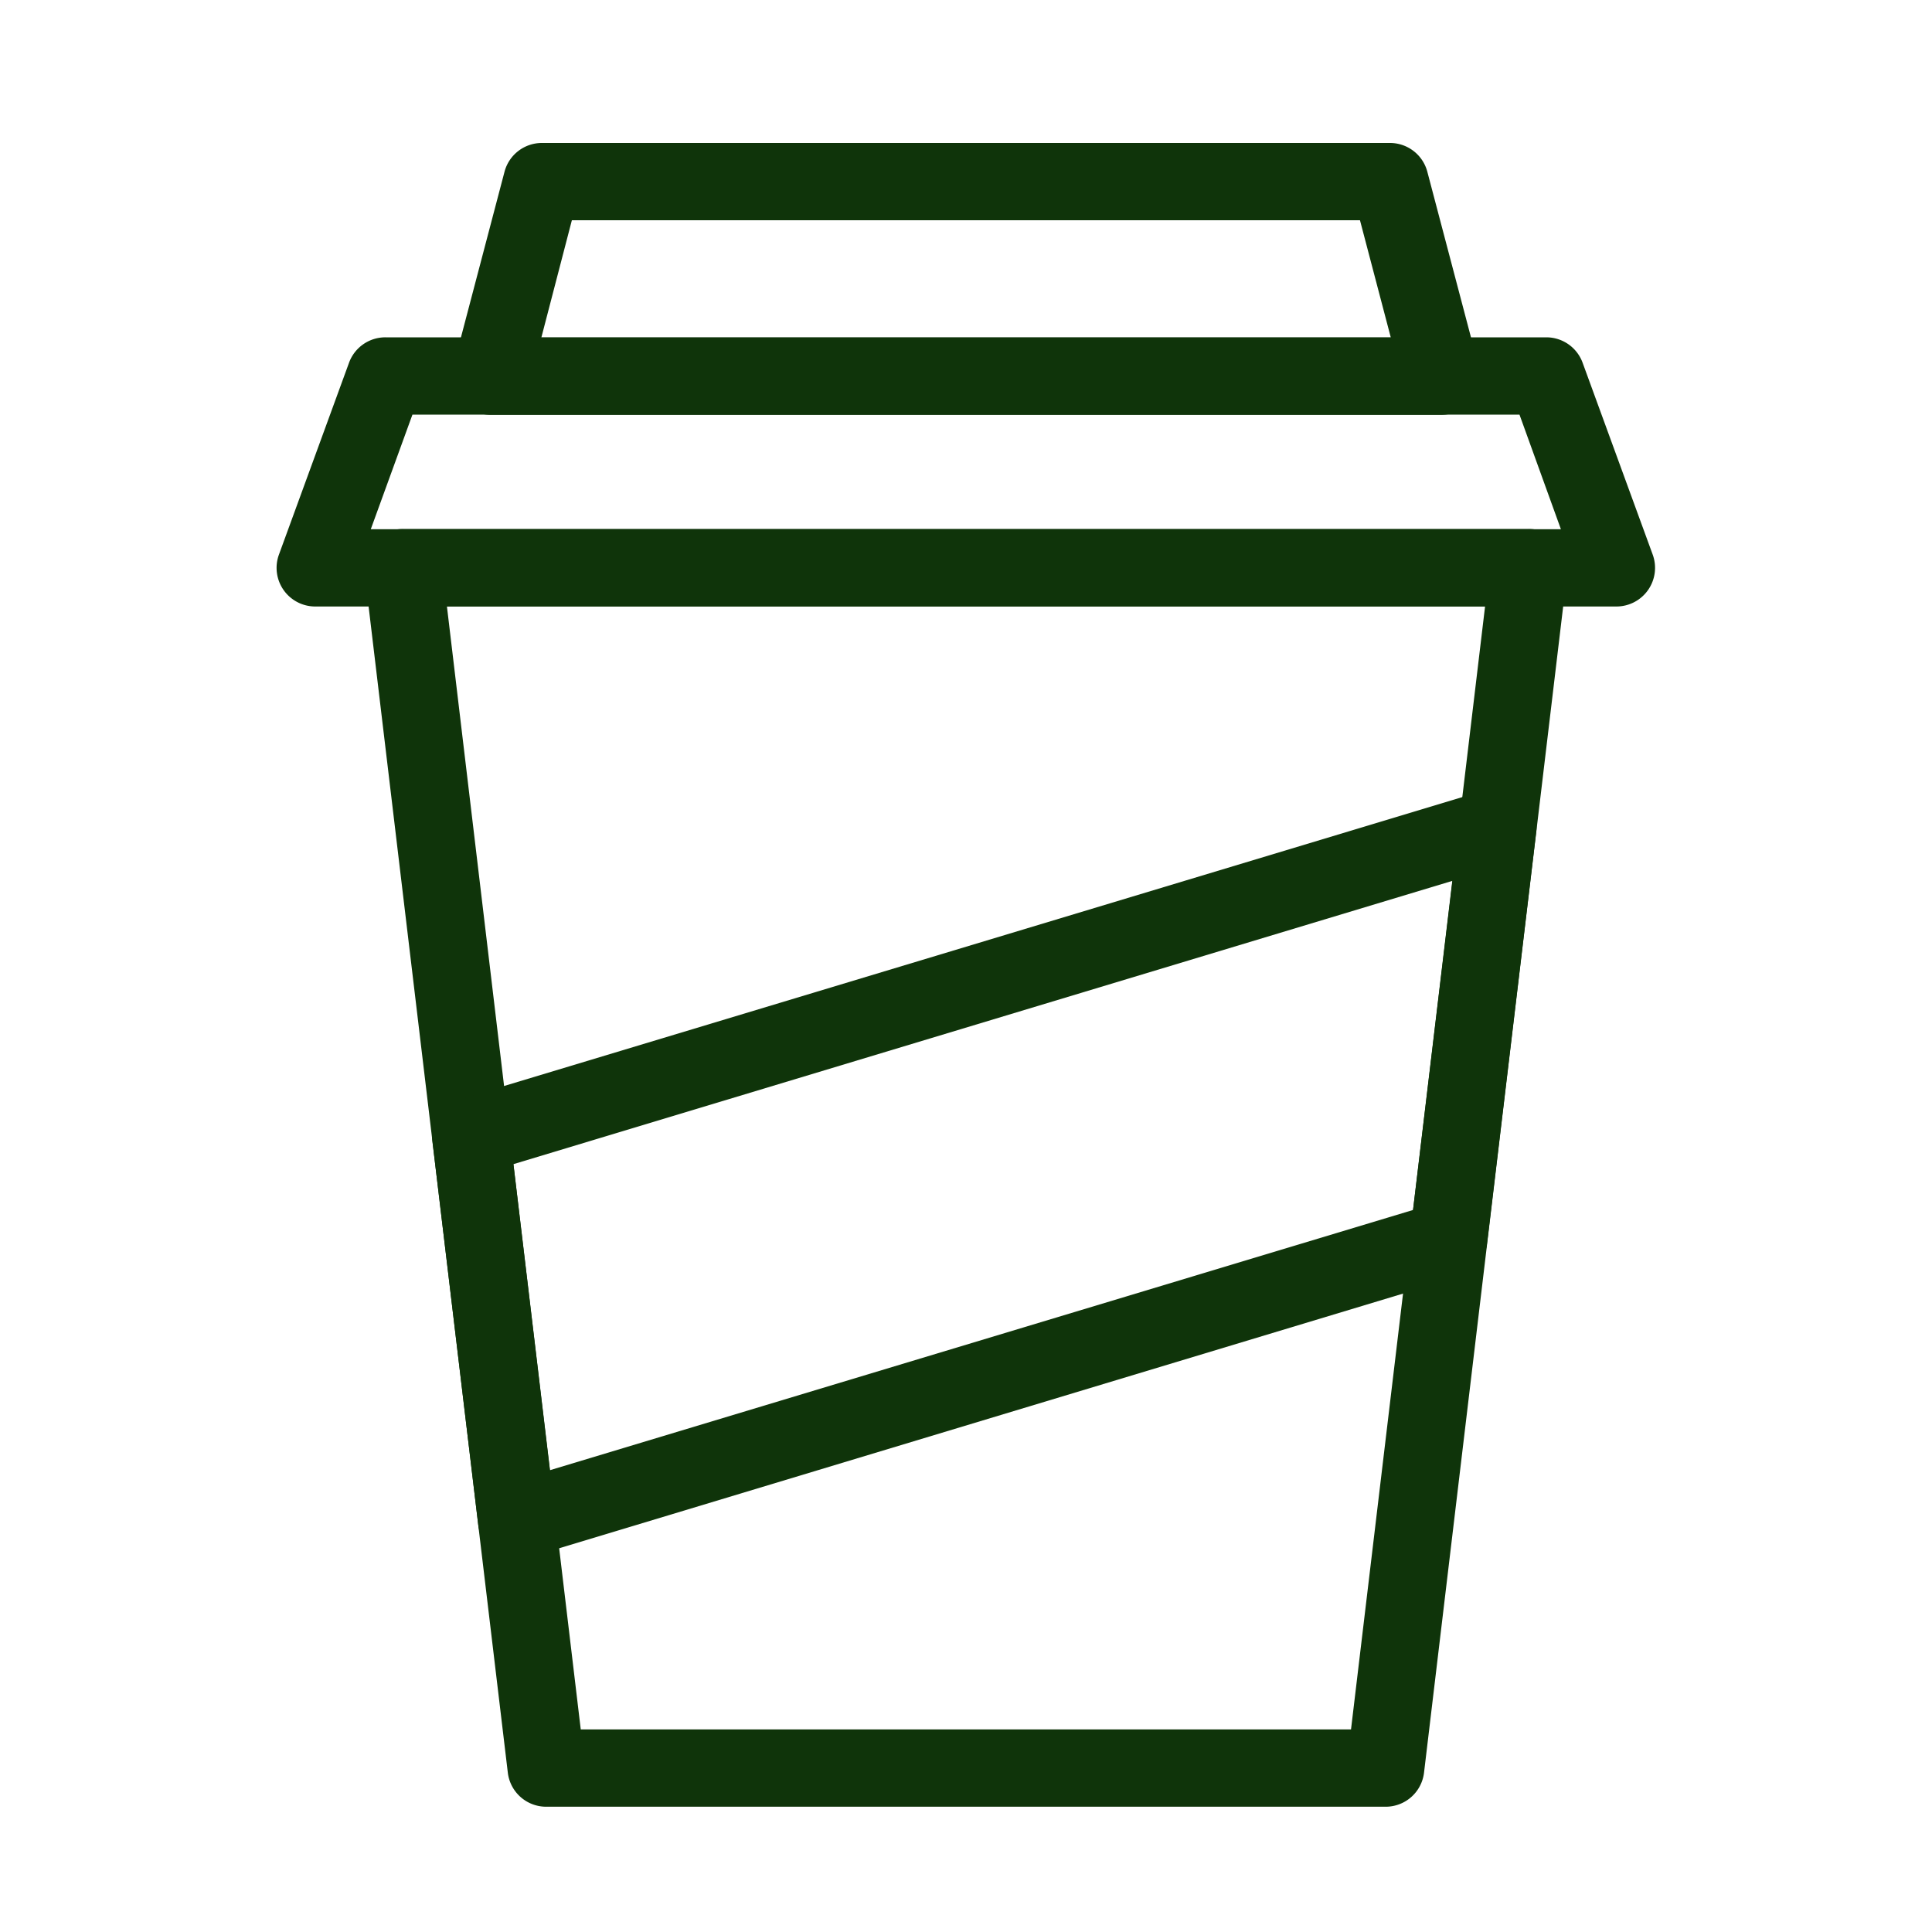
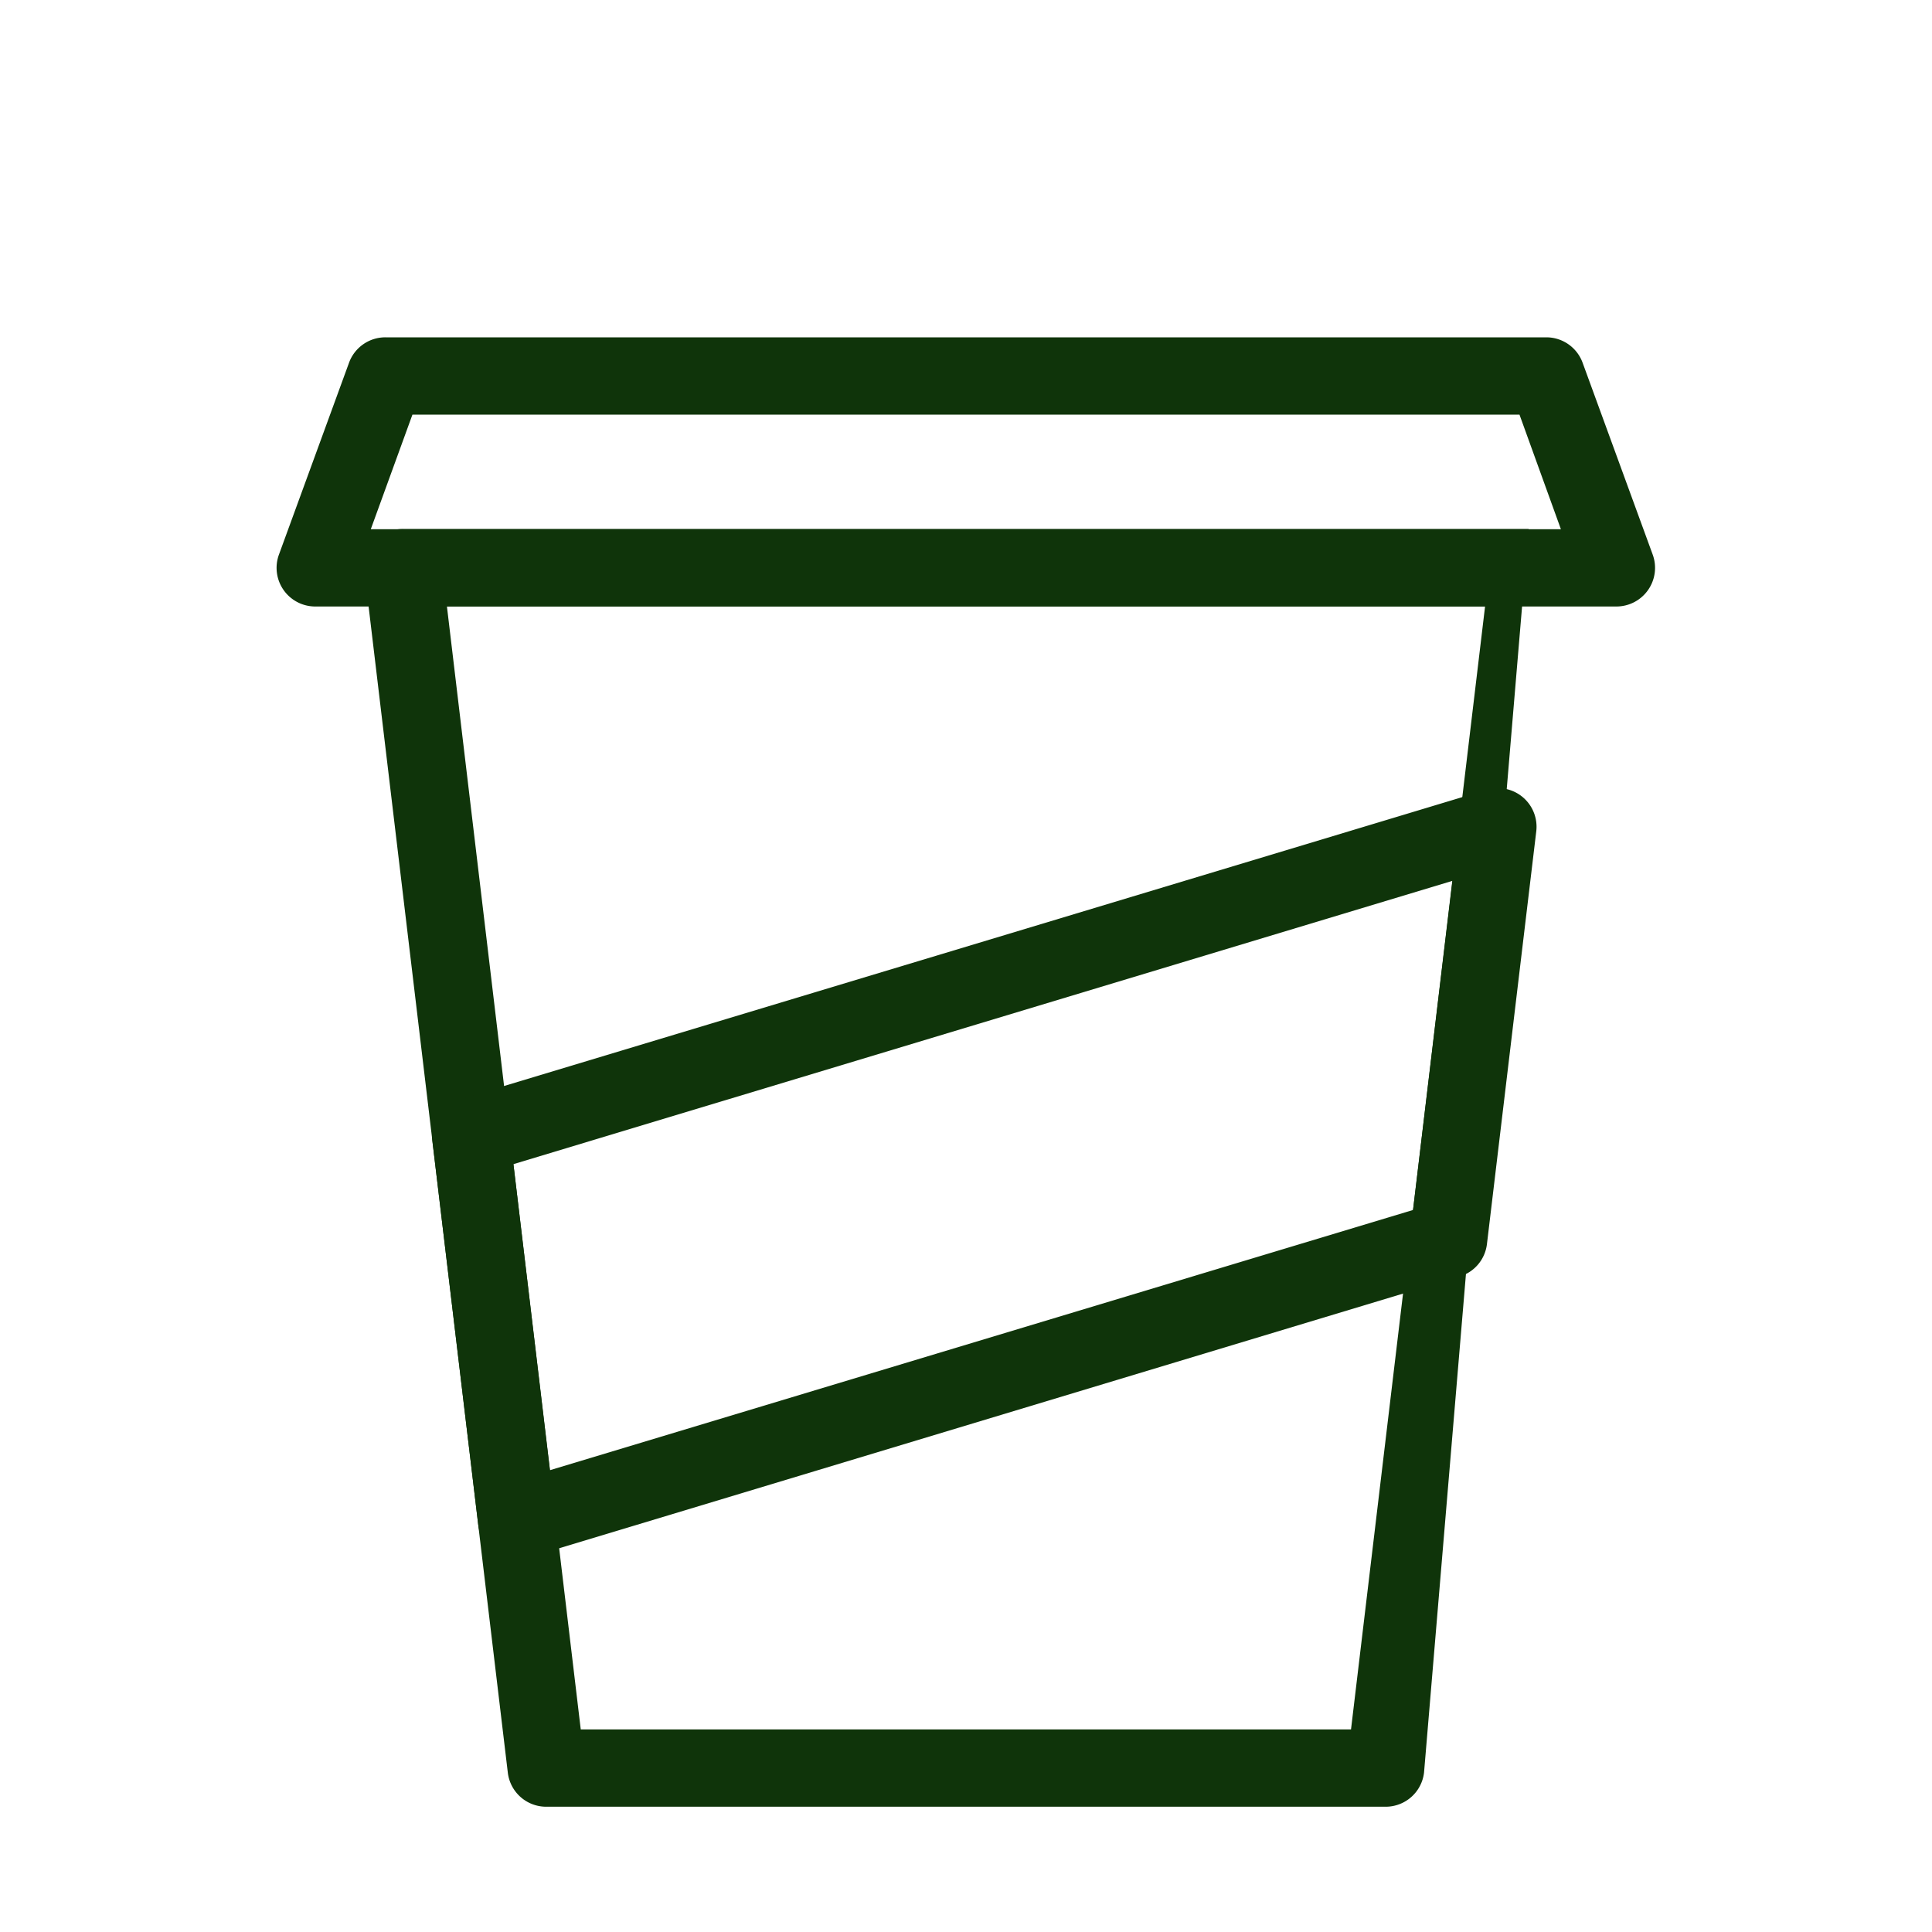
<svg xmlns="http://www.w3.org/2000/svg" width="25" height="25" viewBox="0 0 25 25">
  <g id="Cups_Straws" data-name="Cups &amp; Straws" transform="translate(-2087 -9726)">
    <rect id="Rectangle_2331" data-name="Rectangle 2331" width="25" height="25" transform="translate(2087 9726)" fill="#fff" opacity="0" />
    <g id="Group_6015" data-name="Group 6015" transform="translate(2090.579 9727.85)">
-       <path id="Path_13934" data-name="Path 13934" d="M13.211,16.534H2.354a.5.5,0,0,1-.5-.442L0,.562A.5.5,0,0,1,.5,0H15.063a.5.5,0,0,1,.5.562L13.71,16.092A.5.5,0,0,1,13.211,16.534Zm-10.413-1h9.967L14.5,1H1.066Z" transform="translate(1.138 4.995)" fill="#0f340a" />
+       <path id="Path_13934" data-name="Path 13934" d="M13.211,16.534H2.354a.5.5,0,0,1-.5-.442L0,.562A.5.5,0,0,1,.5,0H15.063L13.71,16.092A.5.5,0,0,1,13.211,16.534Zm-10.413-1h9.967L14.5,1H1.066Z" transform="translate(1.138 4.995)" fill="#0f340a" />
      <path id="Path_13935" data-name="Path 13935" d="M17.34,3.483H.5A.5.5,0,0,1,.031,2.81L.937.33A.5.5,0,0,1,1.408,0H16.433A.5.5,0,0,1,16.9.329l.906,2.48a.5.5,0,0,1-.471.674Zm-16.121-1h15.4L16.083,1H1.758Z" transform="translate(0 2.515)" fill="#0f340a" />
-       <path id="Path_13936" data-name="Path 13936" d="M12.8,3.518H.5A.5.5,0,0,1,.016,2.89L.678.374A.5.5,0,0,1,1.164,0H12.135a.5.5,0,0,1,.485.374l.663,2.515a.5.5,0,0,1-.485.629Zm-11.645-1H12.147L11.748,1H1.55Z" transform="translate(2.271 0)" fill="#0f340a" />
      <path id="Path_13937" data-name="Path 13937" d="M1.094,9.98a.5.5,0,0,1-.5-.442L0,4.567a.5.5,0,0,1,.353-.539L13.641.022a.5.5,0,0,1,.643.539L13.646,5.9a.5.5,0,0,1-.353.42L1.238,9.958A.488.488,0,0,1,1.094,9.98ZM1.049,4.866l.473,3.96L12.69,5.459,13.2,1.2Z" transform="translate(2.016 8.348)" fill="#0f340a" />
    </g>
  </g>
</svg>